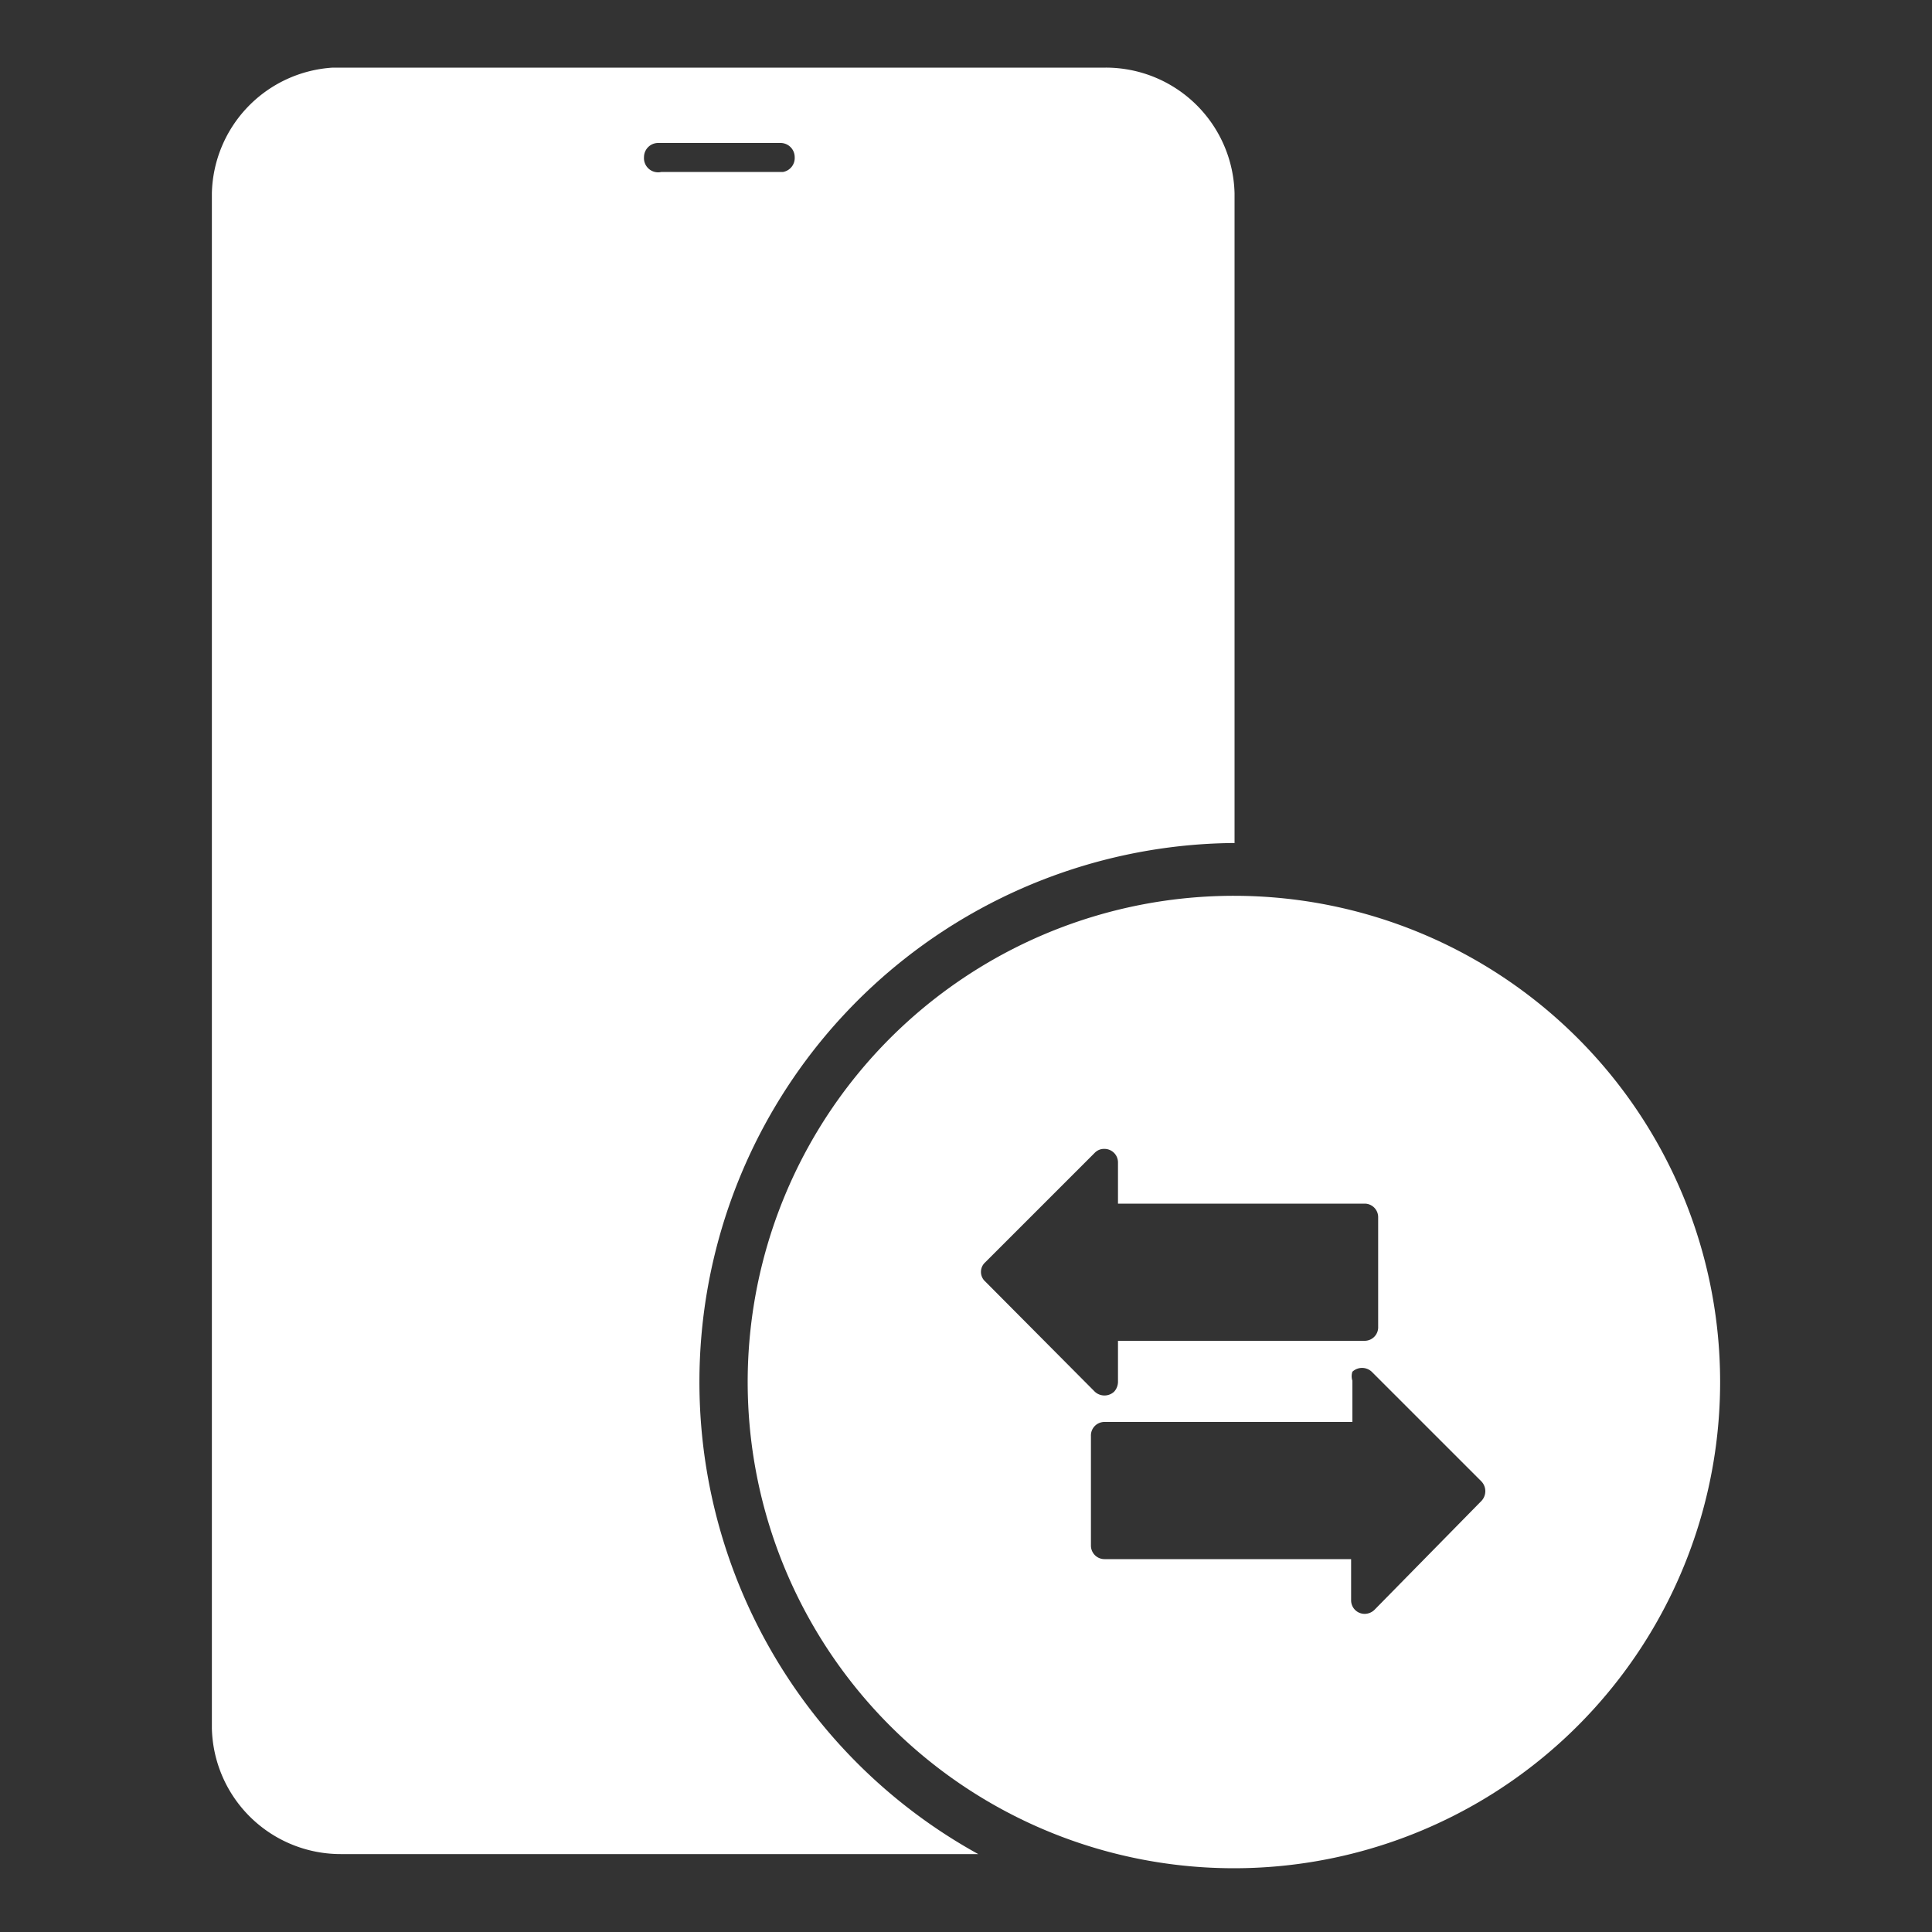
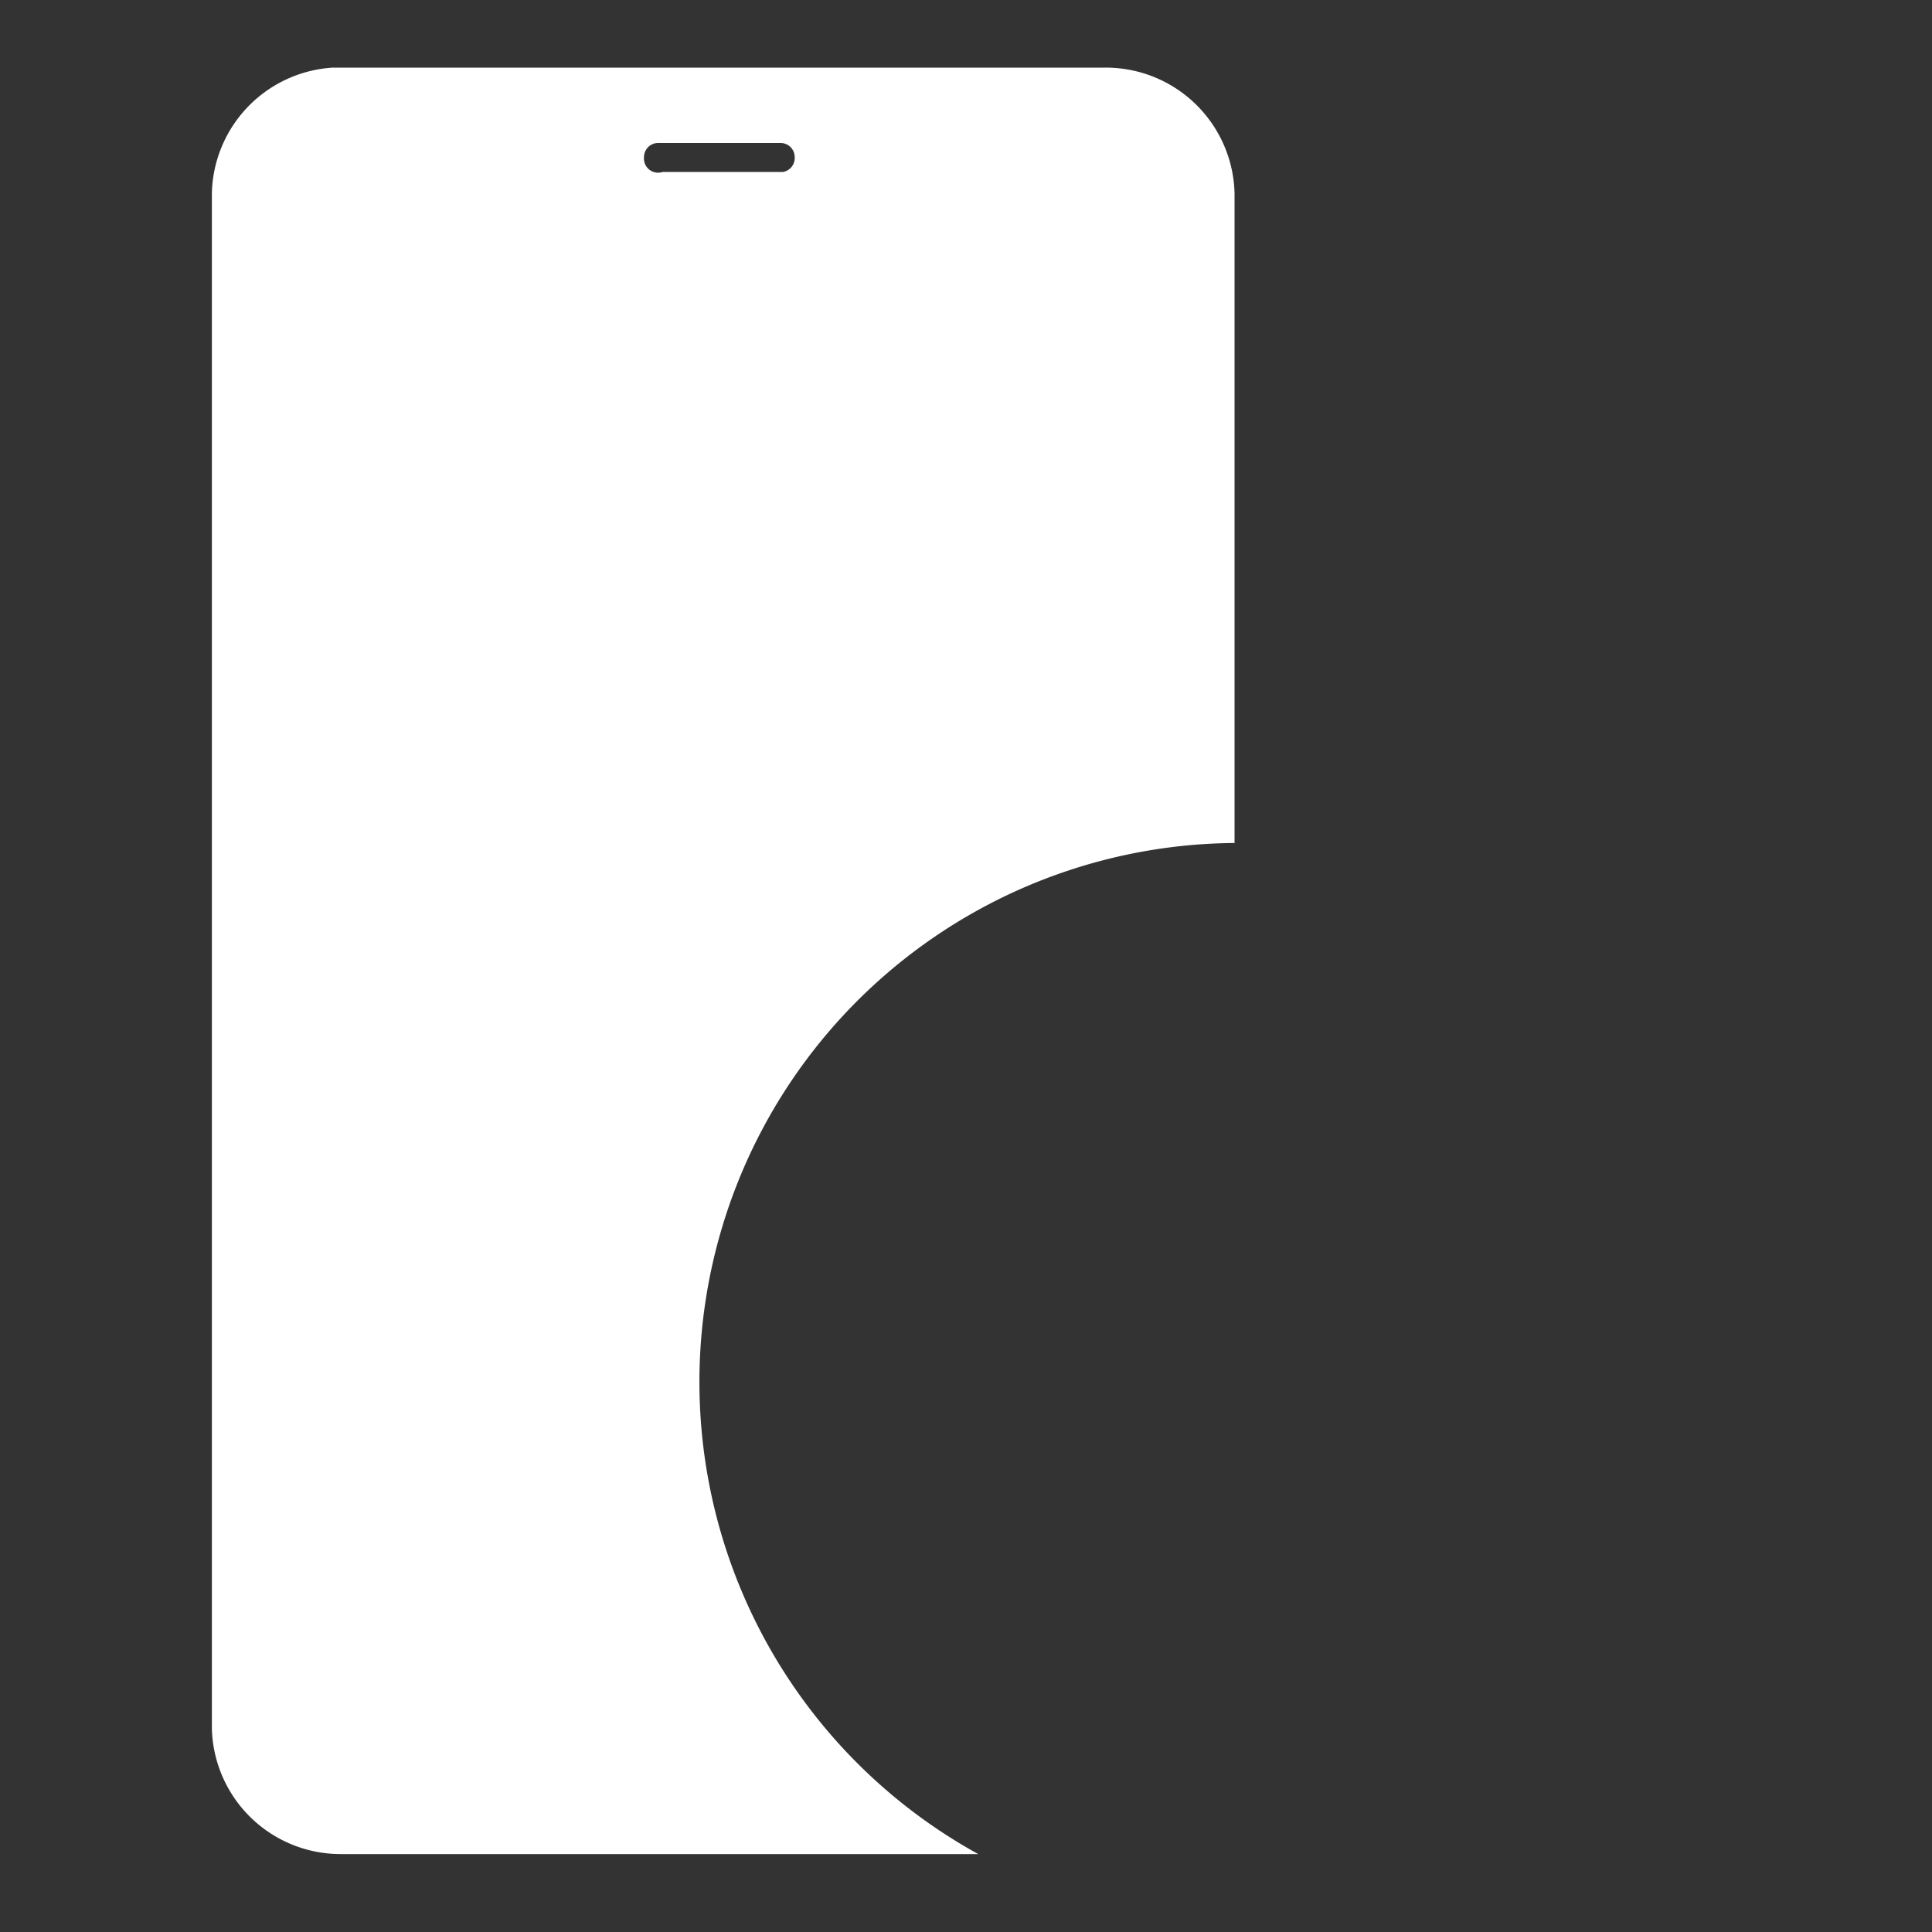
<svg xmlns="http://www.w3.org/2000/svg" id="Layer_1" data-name="Layer 1" viewBox="0 0 30 30">
  <rect x="0" y="0" width="30" height="30" fill="#333333" stroke="none" />
  <g id="_1_Quick_Check-Ins_and_Check-Outs" data-name="1_Quick Check-Ins and Check-Outs">
-     <path d="M19.17,13.09V3a2,2,0,0,0-2-1.95h-12A2,2,0,0,0,3.29,3V26.84a2,2,0,0,0,2,1.95h9.9a8.37,8.37,0,0,1,4-15.7Zm-7-10.42h-1.9A.22.22,0,0,1,10,2.44a.22.22,0,0,1,.22-.22h1.9a.22.22,0,0,1,.22.22A.22.22,0,0,1,12.16,2.67Z" fill="#fff" />
-     <path d="M19.17,13.91a7.55,7.55,0,1,0,7.54,7.54A7.55,7.55,0,0,0,19.17,13.91ZM15.3,19.6,17,17.9a.2.2,0,0,1,.15-.06.21.21,0,0,1,.21.21v.64h3.83a.21.21,0,0,1,.21.21v1.7a.21.21,0,0,1-.21.22H17.36v.63a.23.23,0,0,1-.06.16.22.22,0,0,1-.3,0L15.3,19.9A.2.2,0,0,1,15.3,19.6ZM23,23.31,21.34,25a.22.22,0,0,1-.15.06.21.21,0,0,1-.21-.21v-.64H17.15a.21.21,0,0,1-.21-.21v-1.7a.21.21,0,0,1,.21-.22H21v-.64A.22.22,0,0,1,21,21.3a.22.22,0,0,1,.3,0L23,23A.22.22,0,0,1,23,23.31Z" fill="#fff" />
+     <path d="M19.17,13.09V3a2,2,0,0,0-2-1.95h-12A2,2,0,0,0,3.29,3V26.84a2,2,0,0,0,2,1.95h9.9a8.37,8.37,0,0,1,4-15.7m-7-10.42h-1.9A.22.22,0,0,1,10,2.44a.22.22,0,0,1,.22-.22h1.9a.22.22,0,0,1,.22.22A.22.22,0,0,1,12.16,2.67Z" fill="#fff" />
  </g>
</svg>